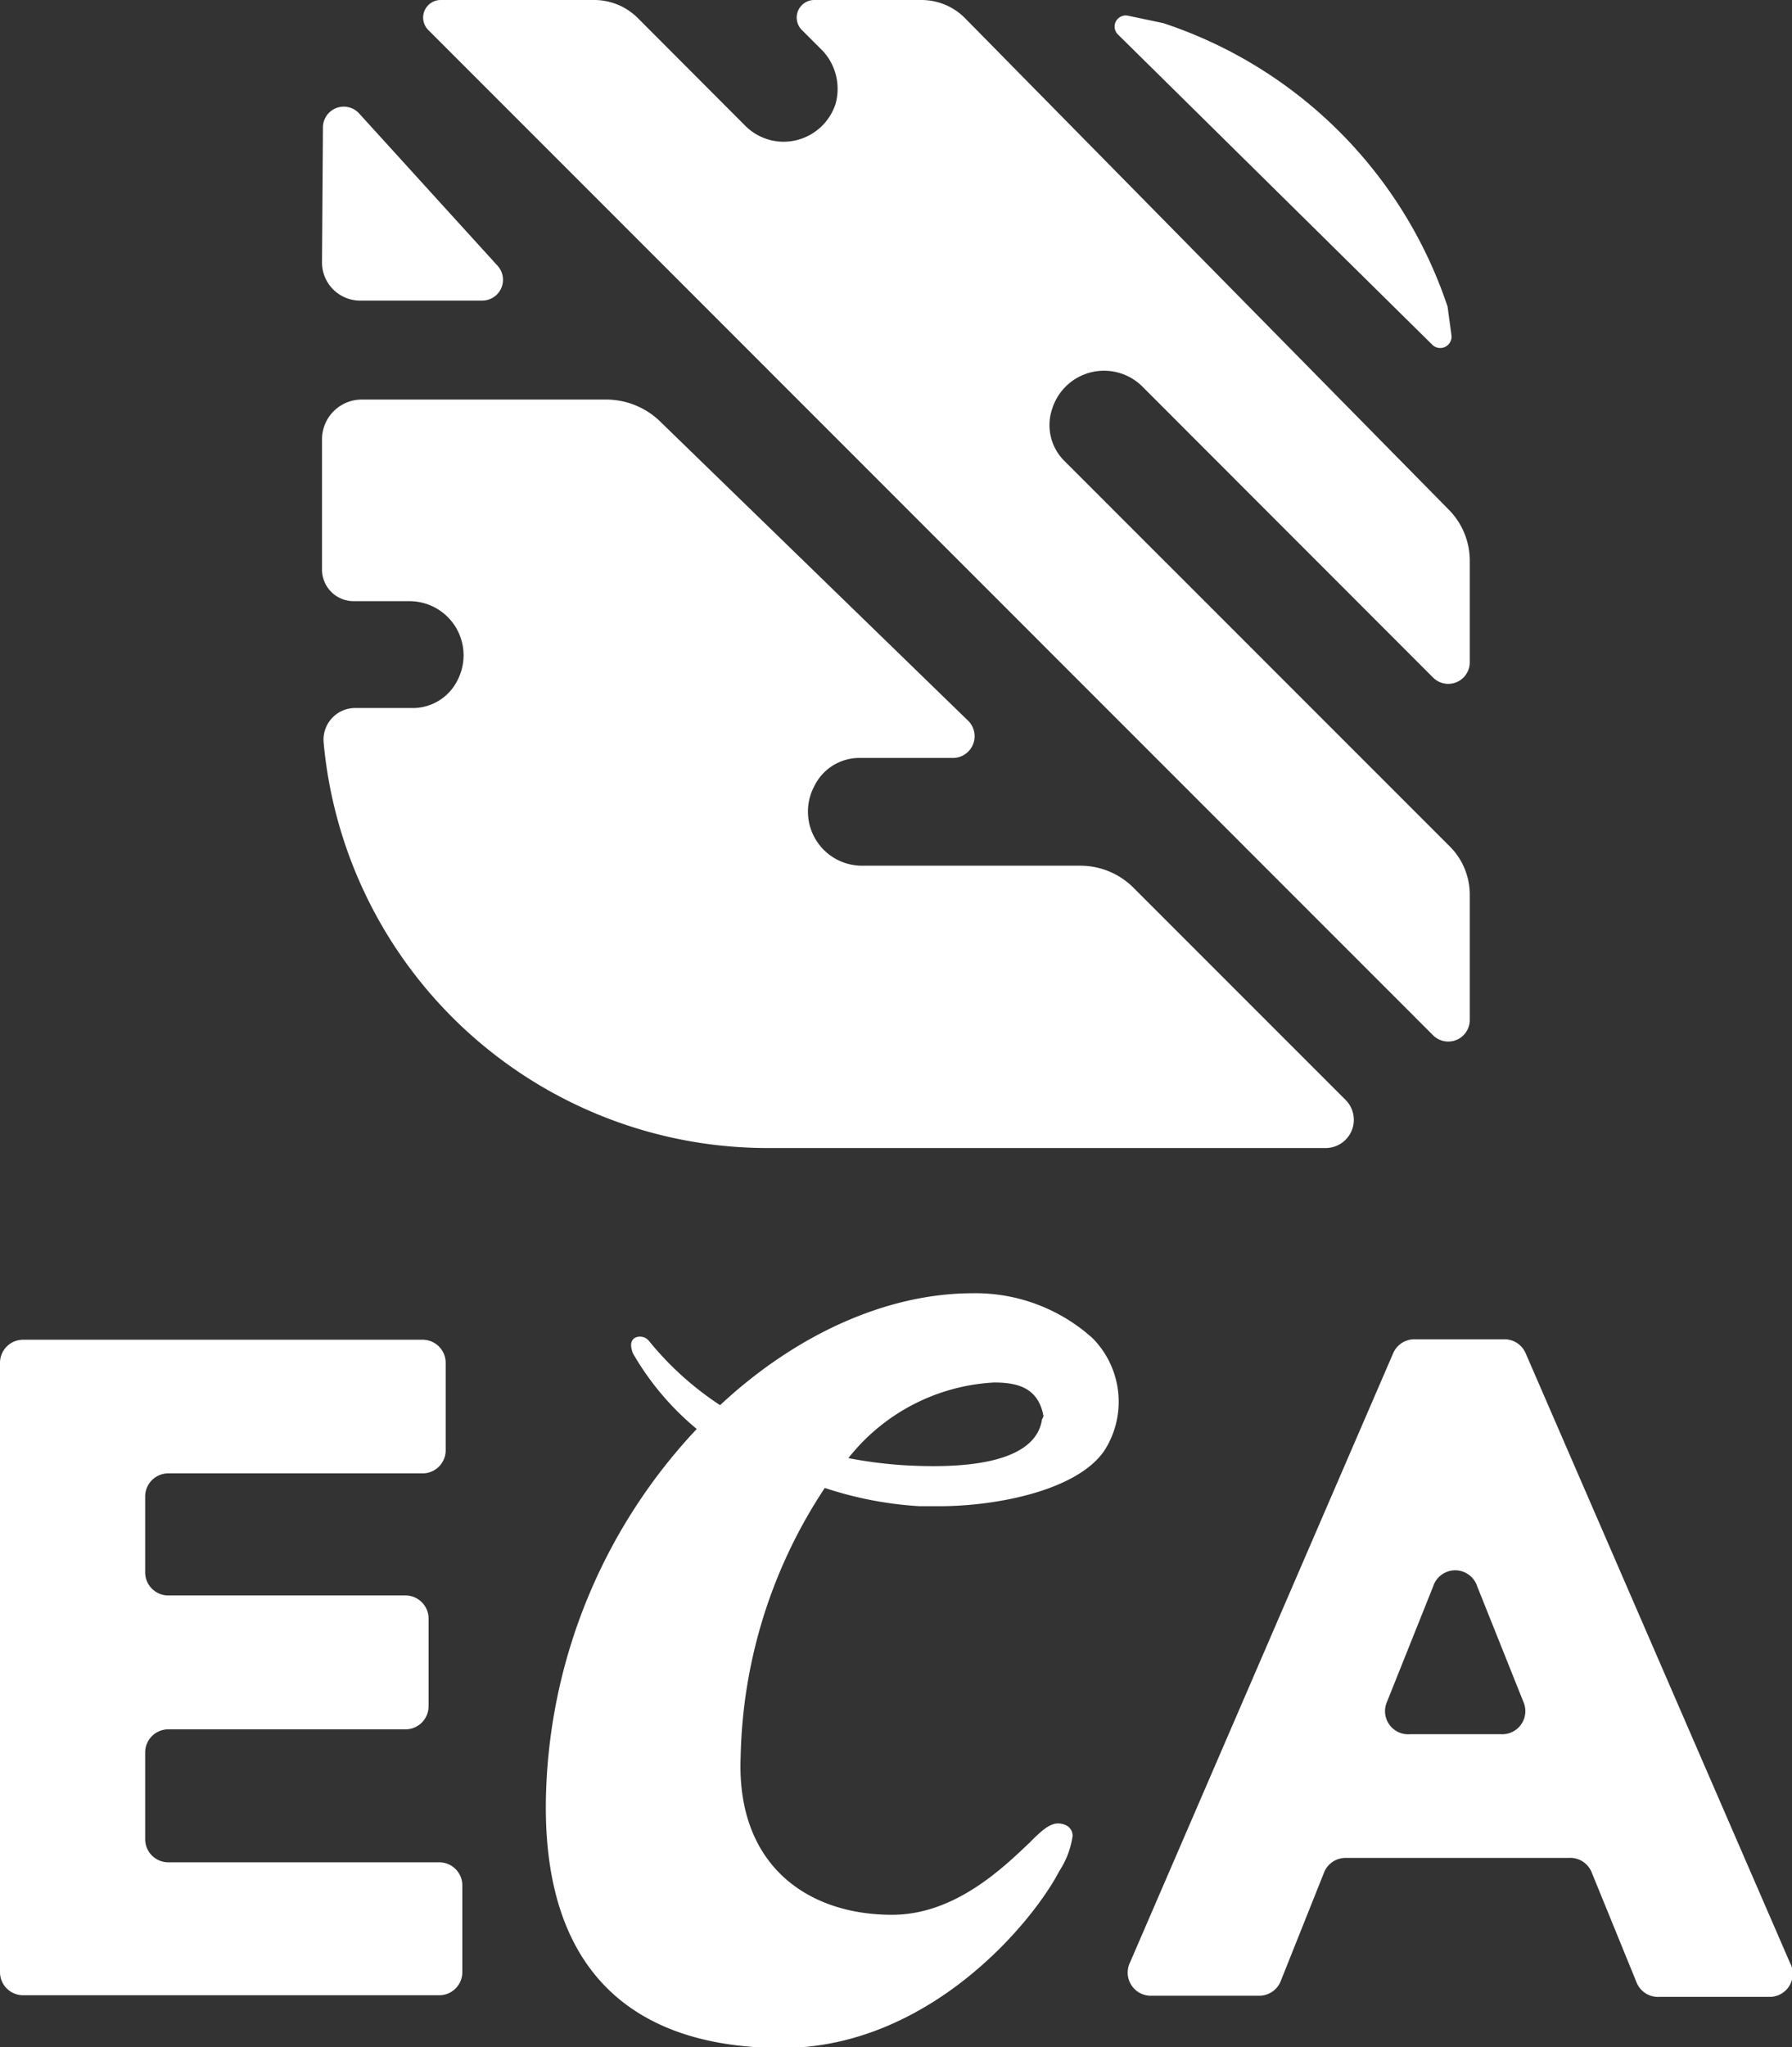
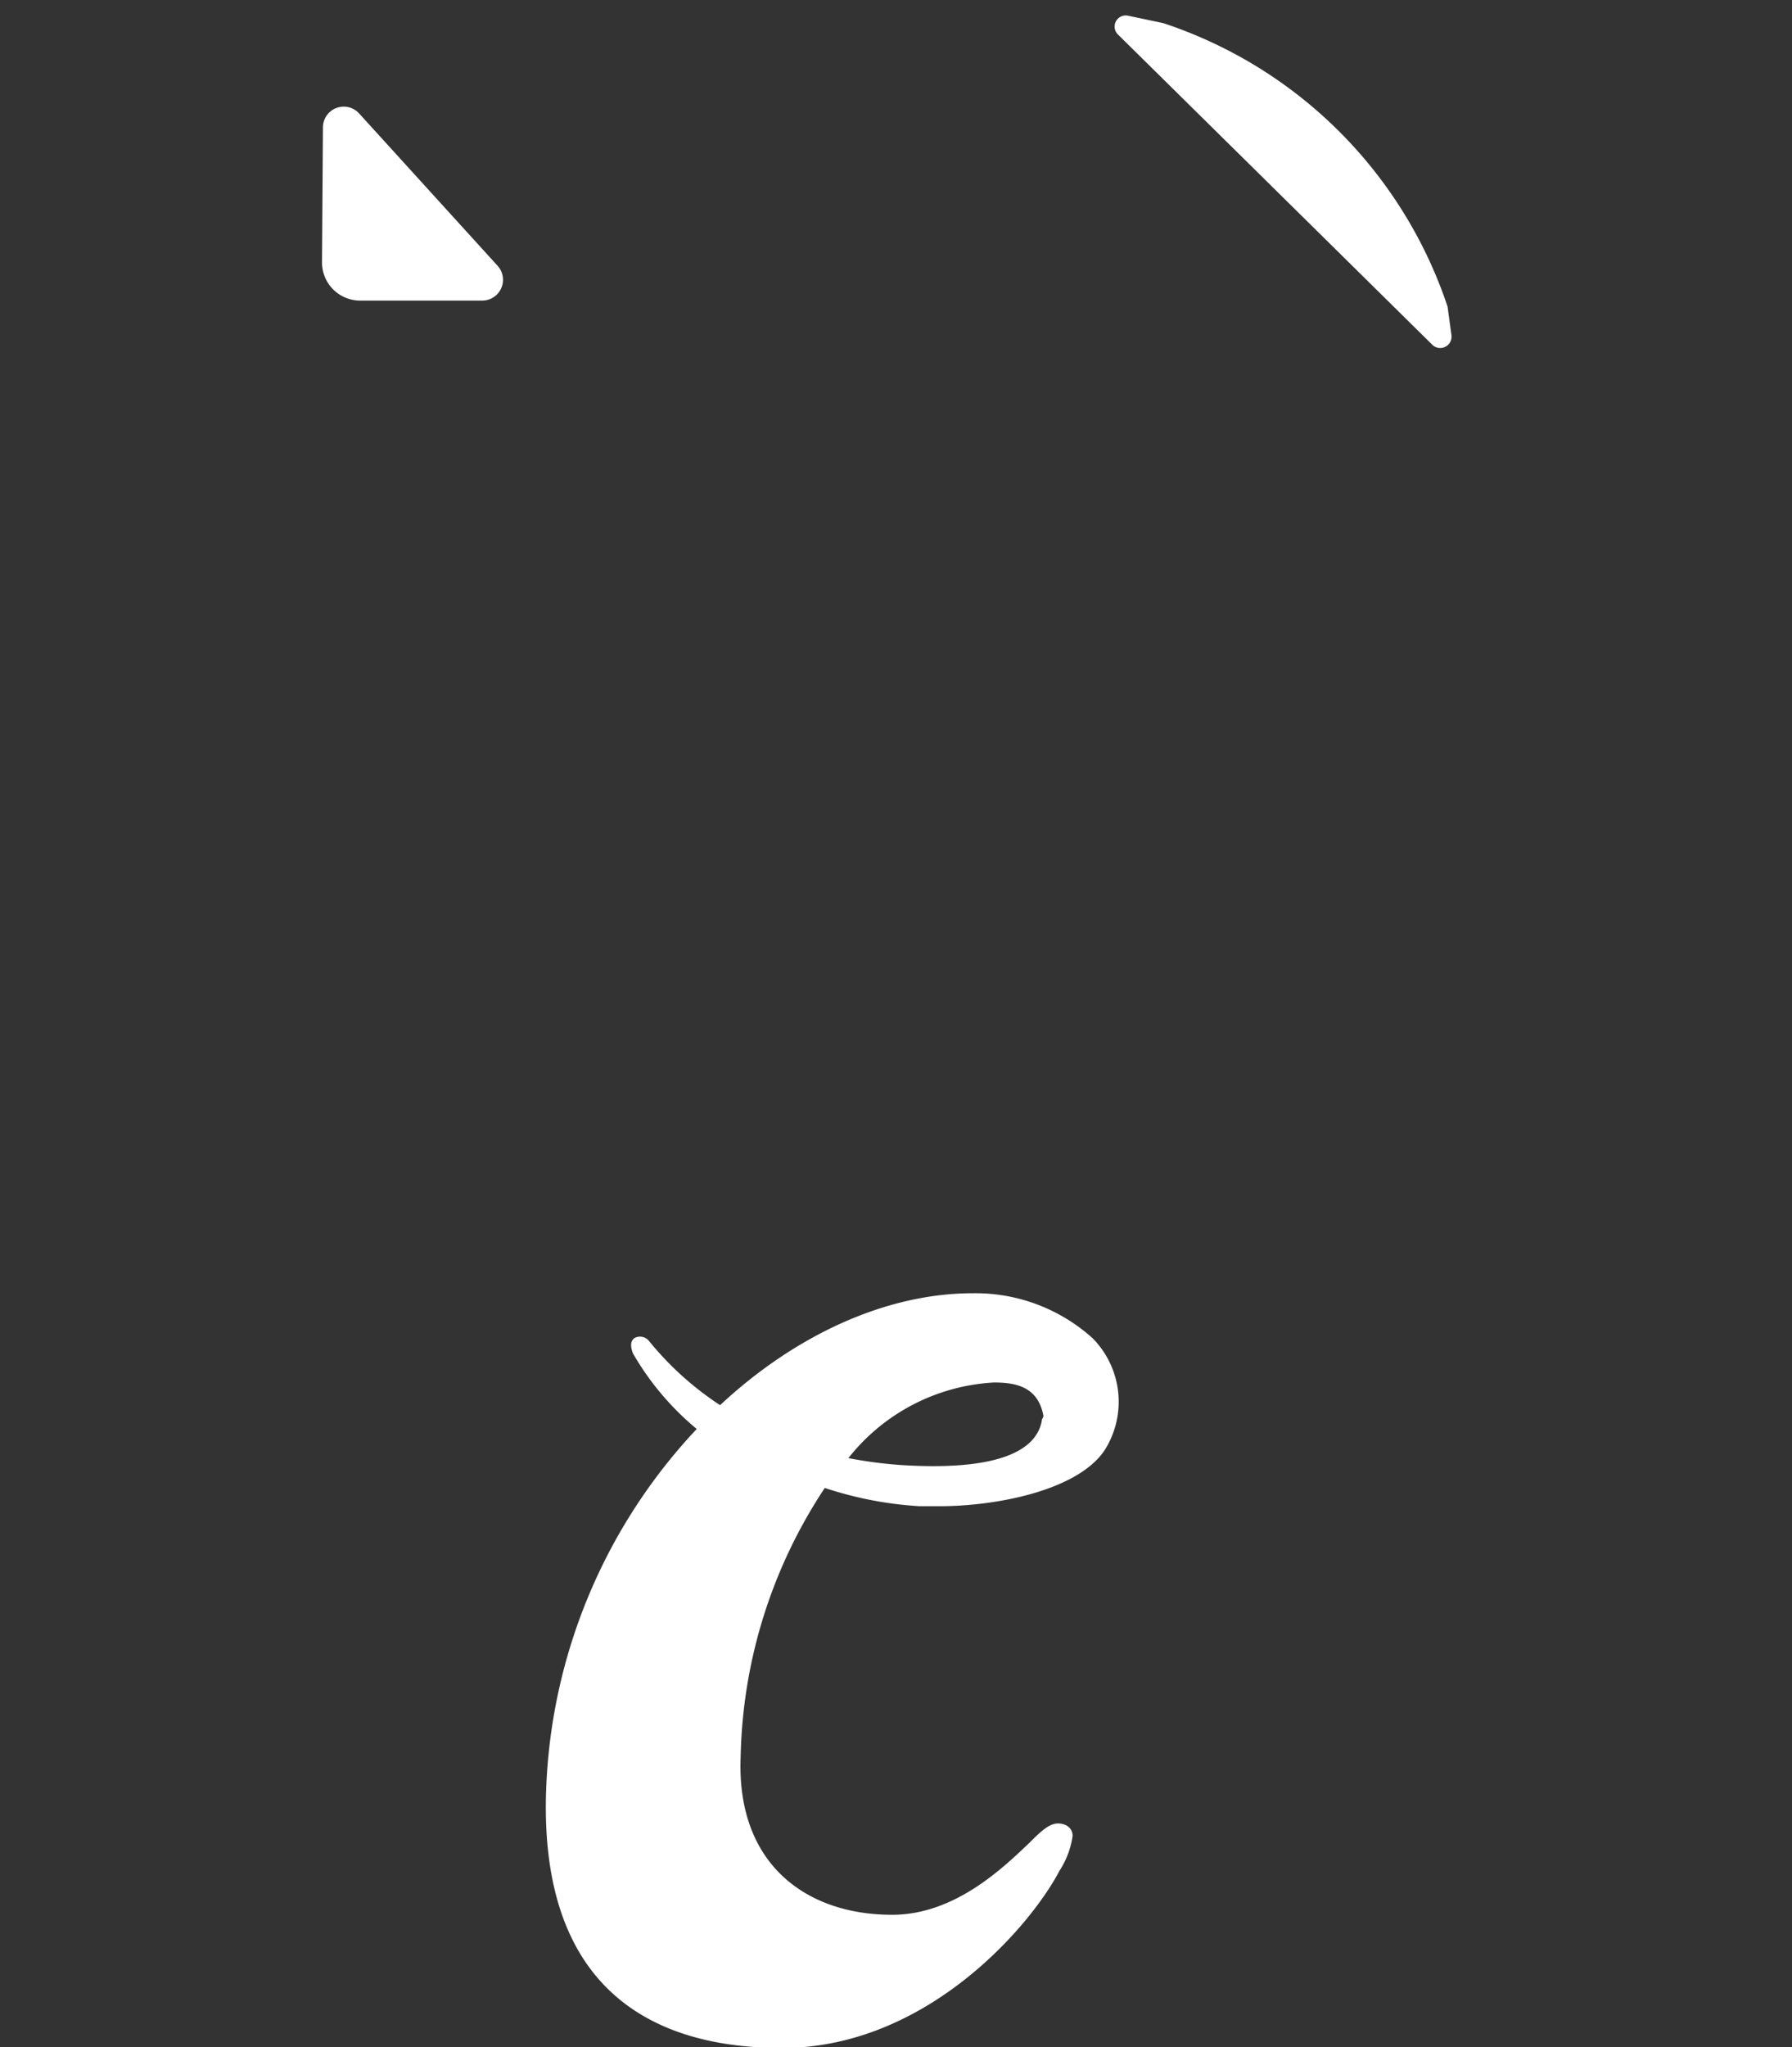
<svg xmlns="http://www.w3.org/2000/svg" width="77.52" height="88.54" viewBox="0 0 77.52 88.54">
  <rect x="0" y="0" width="77.52" height="88.54" fill="#333333" stroke="none" />
  <defs>
    <style>.cls-1{fill:#fff;}</style>
  </defs>
  <g id="レイヤー_2" data-name="レイヤー 2">
    <g id="header">
      <path class="cls-1" d="M62.62,13.26l.17,1.25a.49.49,0,0,1-.82.41L48.37,1.5A.48.48,0,0,1,48.8.68L50.32,1A19.37,19.37,0,0,1,62.62,13.26Z" />
-       <path class="cls-1" d="M58.2,47.56l-9.12-9.12a3.25,3.25,0,0,0-2.32-1H37.29a2.34,2.34,0,0,1-2.07-3.43,2.17,2.17,0,0,1,2-1.23h4a.94.94,0,0,0,.66-1.61L28.61,18.28a3.36,3.36,0,0,0-2.36-1H15.65A1.72,1.72,0,0,0,13.93,19V24.6A1.37,1.37,0,0,0,15.3,26h2.43A2.34,2.34,0,0,1,19.8,29.4a2.16,2.16,0,0,1-2,1.22H15.37A1.37,1.37,0,0,0,14,32.11,19.29,19.29,0,0,0,33.2,49.65H57.34A1.22,1.22,0,0,0,58.2,47.56Z" />
-       <path class="cls-1" d="M49.41,16.71,62,29.31a.93.93,0,0,0,1.58-.66v-4.4a3.13,3.13,0,0,0-.89-2.19L41.76.8a2.65,2.65,0,0,0-1.9-.8H35.23a.76.76,0,0,0-.54,1.3l.92.92a2.42,2.42,0,0,1,.53,2.29A2.37,2.37,0,0,1,33.9,6.13a2.35,2.35,0,0,1-1.65-.68L27.59.78A2.67,2.67,0,0,0,25.7,0H19.07a.76.76,0,0,0-.54,1.3L62,44.78a.93.93,0,0,0,1.58-.66V38.69a2.94,2.94,0,0,0-.86-2.08L46.05,19.94a2.18,2.18,0,0,1-.53-2.27A2.35,2.35,0,0,1,49.41,16.71Z" />
      <path class="cls-1" d="M13.93,11.31A1.65,1.65,0,0,0,15.59,13h5.28a.9.9,0,0,0,.66-1.5l-6-6.6a.9.9,0,0,0-1.56.61Z" />
-       <path class="cls-1" d="M19,80.54H7.28a1,1,0,0,1-1-1V75.79a1,1,0,0,1,1-1H17.54a1,1,0,0,0,1-1V70a1,1,0,0,0-1-1H7.28a1,1,0,0,1-1-1V64.72a1,1,0,0,1,1-1h11a1,1,0,0,0,1-1V58.94a1,1,0,0,0-1-1H1a1,1,0,0,0-1,1V85.29a1,1,0,0,0,1,1H19a1,1,0,0,0,1-1V81.56A1,1,0,0,0,19,80.54Z" />
-       <path class="cls-1" d="M77.43,84.88,66,58.53a1,1,0,0,0-.94-.61H61.2a1,1,0,0,0-.94.62L48.88,84.88a1,1,0,0,0,.94,1.43h4.64a1,1,0,0,0,.95-.65L57.27,81a1,1,0,0,1,.95-.65h9.64a1,1,0,0,1,1,.64l1.93,4.73a1,1,0,0,0,1,.64h4.8A1,1,0,0,0,77.43,84.88ZM64.92,75H61a1,1,0,0,1-1-1.4l2-5a1,1,0,0,1,1.9,0l2,5A1,1,0,0,1,64.92,75Z" />
      <path class="cls-1" d="M42.08,55.93c-3.73,0-7.66,1.79-10.93,4.84A13.47,13.47,0,0,1,28.08,58a.5.5,0,0,0-.62-.14c-.19.13-.2.35-.08.67a12.06,12.06,0,0,0,2.76,3.27,24,24,0,0,0-6.51,15.5c-.33,8.1,3.92,11.27,10.2,11.27s10.78-5.32,12-7.66a3.72,3.72,0,0,0,.57-1.51c0-.34-.28-.54-.64-.54s-.74.34-1.22.83c-1.13,1.07-3.22,3.12-5.95,3.12-3.71,0-6.74-2.19-6.55-6.83a21.79,21.79,0,0,1,3.64-11.63,16,16,0,0,0,4.1.79l.86,0c2.49,0,6-.69,7.15-2.43a3.91,3.91,0,0,0-.52-4.83A7.56,7.56,0,0,0,42.08,55.93Zm3,5.43c-.22,1.62-2.47,2.23-6.1,2a19.09,19.09,0,0,1-2.28-.3A8.61,8.61,0,0,1,43,59.79c1,0,1.91.21,2.14,1.45A.49.49,0,0,1,45.09,61.36Z" />
    </g>
  </g>
</svg>